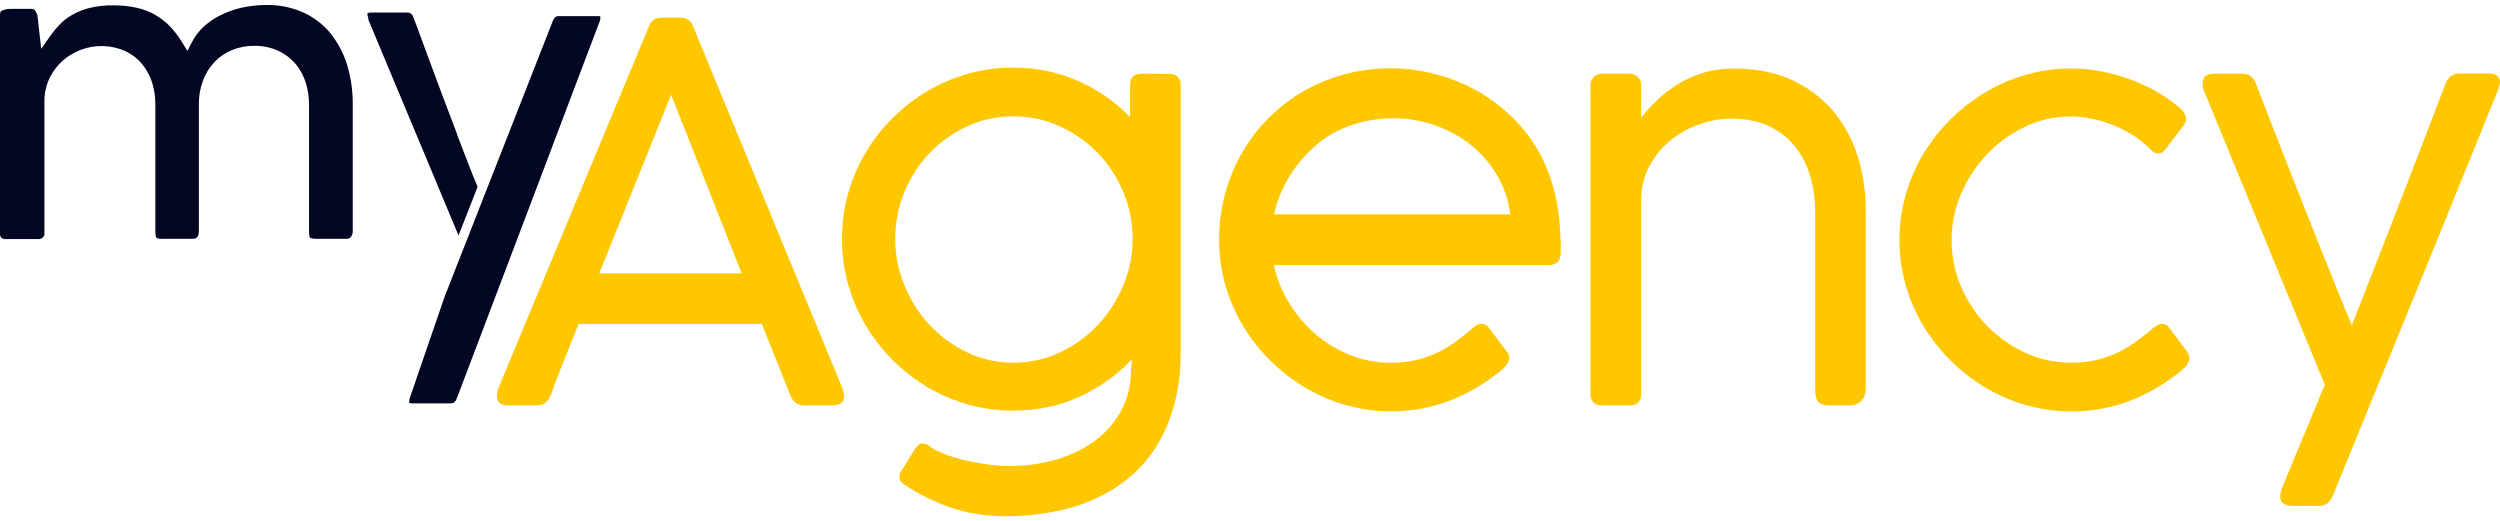
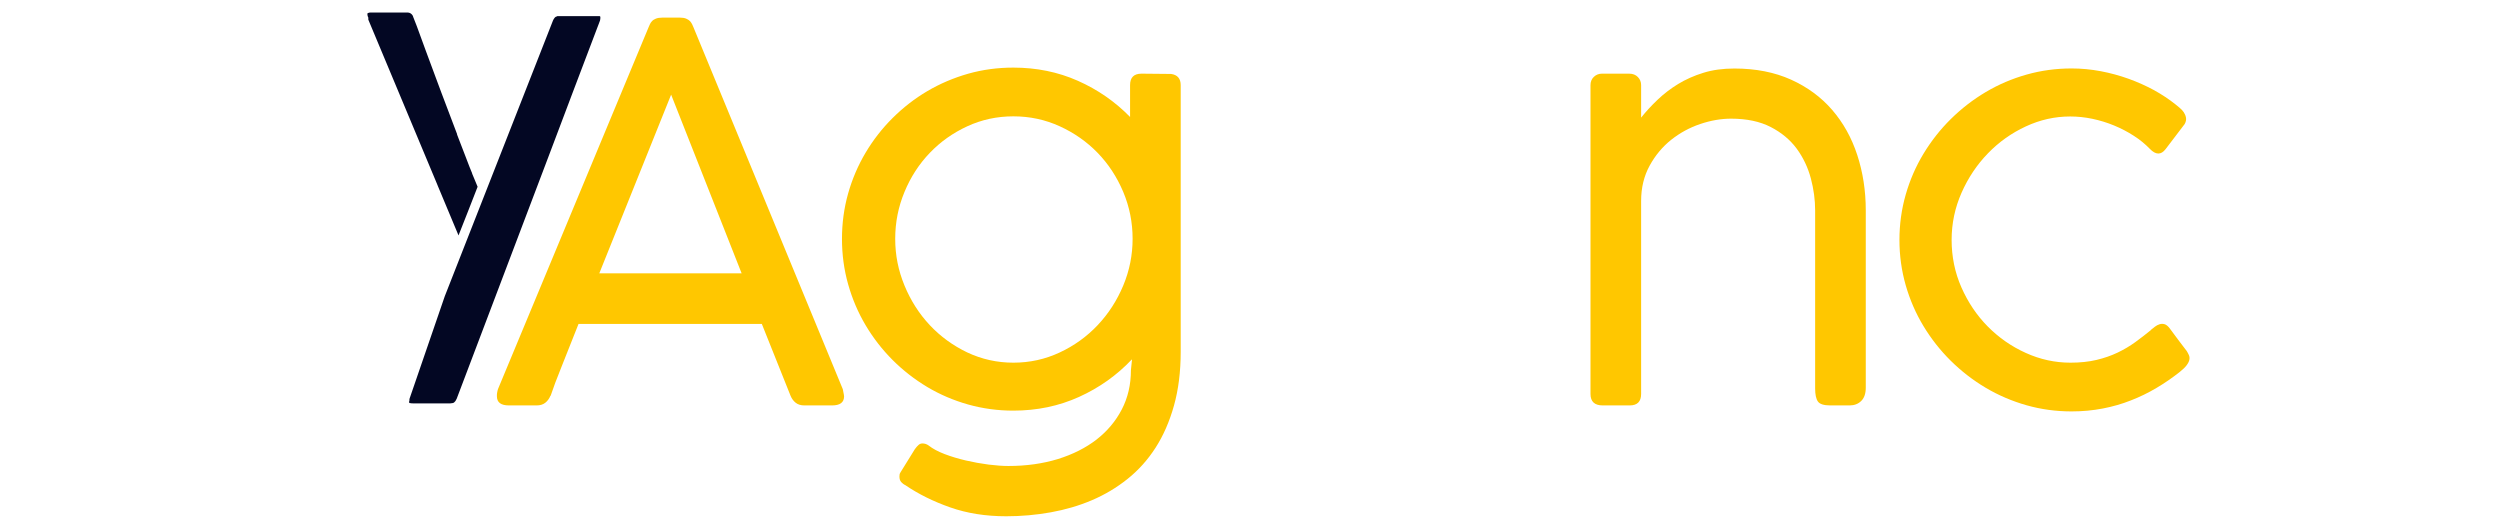
<svg xmlns="http://www.w3.org/2000/svg" width="355" height="74" viewBox="0 0 355 74" fill="none">
  <g clip-path="url(#clip0_4616_45290)">
-     <path d="M46.96 4.76C45.93 3.5 44.62 2.49 43.13 1.8C41.45 1.04 39.63 0.67 37.78 0.71C36.61 0.71 35.45 0.84 34.31 1.09C33.26 1.33 32.24 1.69 31.28 2.17C30.4 2.61 29.59 3.17 28.87 3.84C28.22 4.45 27.68 5.16 27.27 5.95L26.61 7.23L25.85 5.99C25.36 5.18 24.78 4.42 24.12 3.73C22.85 2.41 21.21 1.49 19.4 1.1C18.31 0.86 17.21 0.75 16.1 0.76C14.97 0.74 13.85 0.86 12.75 1.12C11.89 1.33 11.06 1.65 10.29 2.09C9.63 2.45 9.03 2.91 8.5 3.45C8 3.97 7.54 4.53 7.12 5.12L5.85 6.94L5.32 2.2C5.25 1.93 5.12 1.67 4.95 1.45C4.91 1.39 4.81 1.26 4.42 1.26H1.64C1.16 1.24 0.69 1.33 0.25 1.52C0.16 1.58 8.78903e-05 1.65 8.78903e-05 2.06V33.13C-0.02 33.35 0.04 33.59 0.18 33.76C0.4 33.91 0.67 33.98 0.94 33.95H5.47C5.58 33.95 5.7 33.94 5.8 33.9C5.9 33.86 6 33.8 6.09 33.72C6.17 33.64 6.23 33.55 6.27 33.45C6.31 33.35 6.32 33.24 6.31 33.13V14.29C6.31 13.15 6.58 12.03 7.08 11C7.54 10.08 8.18 9.26 8.96 8.57C9.71 7.92 10.58 7.42 11.51 7.06C13.56 6.3 15.83 6.37 17.82 7.27C18.77 7.73 19.6 8.38 20.25 9.19C20.87 9.97 21.34 10.87 21.63 11.82C21.92 12.78 22.06 13.78 22.06 14.78V32.87C22.06 33.59 22.21 33.76 22.22 33.78C22.48 33.9 22.77 33.94 23.06 33.91H27.26C27.79 33.91 28.24 33.82 28.24 32.77V14.8C28.23 13.65 28.42 12.51 28.83 11.43C29.19 10.45 29.75 9.56 30.46 8.8C31.16 8.06 32.02 7.48 32.97 7.1C33.96 6.7 35.02 6.5 36.08 6.51C37.28 6.49 38.47 6.73 39.56 7.23C40.5 7.68 41.33 8.32 42 9.11C42.64 9.89 43.13 10.8 43.43 11.77C43.72 12.74 43.88 13.76 43.88 14.78V32.88C43.88 33.59 44.03 33.77 44.04 33.77C44.04 33.77 44.21 33.91 44.91 33.91H49.09C49.23 33.93 49.36 33.91 49.49 33.87C49.62 33.83 49.74 33.76 49.83 33.66C50.02 33.39 50.11 33.06 50.09 32.73V14.75C50.1 12.88 49.83 11.01 49.29 9.22C48.8 7.6 48.01 6.09 46.94 4.76H46.95H46.96Z" fill="#030723" />
    <path d="M85.25 2.43V2.59C85.25 2.71 85.2 2.92 85.2 2.92L84.99 3.48L84.79 4L81.06 13.83L80.99 14.02L77.9 22.2L64.85 56.62C64.79 56.74 64.73 56.84 64.67 56.95C64.61 57.03 64.55 57.09 64.48 57.15C64.41 57.2 64.34 57.23 64.26 57.24C64.16 57.26 64.05 57.28 63.94 57.28H58.66C58.51 57.28 58.37 57.27 58.22 57.24H58.18L58.1 57.19V56.98C58.14 56.92 58.14 56.84 58.14 56.79V56.66L63.16 42.06L68.99 27.21L78.51 2.95C78.56 2.83 78.61 2.73 78.69 2.62C78.74 2.54 78.81 2.46 78.89 2.4C78.93 2.38 78.97 2.36 79.02 2.35C79.07 2.33 79.1 2.3 79.15 2.29H85.13C85.25 2.29 85.25 2.43 85.25 2.43Z" fill="#030723" />
    <path d="M67.05 24.63C66.82 24.1 66.52 23.31 66.15 22.34L64.97 19.28L64.9 19.09V19.03C64.45 17.84 63.97 16.58 63.46 15.23C62.93 13.86 62.43 12.49 61.92 11.13C61.42 9.77 60.92 8.45 60.45 7.17C59.98 5.89 59.56 4.74 59.18 3.7L58.68 2.42C58.64 2.23 58.52 2.06 58.36 1.94C58.2 1.82 58 1.77 57.8 1.78H52.71C52.54 1.76 52.36 1.79 52.21 1.87C52.21 1.87 52.17 1.9 52.17 1.99C52.17 2.11 52.19 2.23 52.23 2.34L52.3 2.5V2.79L62.07 26.15L62.17 26.4L65.11 33.43C65.11 33.43 67.78 26.68 67.82 26.52L67.03 24.62L67.05 24.63Z" fill="#030723" />
    <path d="M78.16 56.2C77.99 56.62 77.74 56.95 77.42 57.2C77.1 57.45 76.69 57.57 76.2 57.57H72.27C71.13 57.57 70.56 57.14 70.56 56.27C70.56 56.1 70.56 55.95 70.58 55.84C70.59 55.73 70.61 55.62 70.64 55.52C70.66 55.42 70.69 55.33 70.71 55.26L92.1 3.87C92.15 3.75 92.21 3.6 92.29 3.44C92.36 3.28 92.46 3.13 92.59 3C92.71 2.86 92.89 2.75 93.13 2.65C93.37 2.55 93.68 2.5 94.08 2.5H96.53C96.9 2.5 97.2 2.55 97.44 2.65C97.68 2.75 97.85 2.87 97.98 3C98.1 3.14 98.2 3.28 98.28 3.44C98.35 3.6 98.42 3.74 98.47 3.87L119.68 55.27C119.71 55.39 119.73 55.52 119.75 55.64C119.78 55.76 119.8 55.88 119.82 55.99C119.85 56.1 119.86 56.19 119.86 56.27C119.86 57.14 119.29 57.57 118.15 57.57H114.22C113.73 57.57 113.32 57.45 113 57.2C112.68 56.95 112.43 56.62 112.26 56.2L108.18 46H82.15C81.28 48.2 80.49 50.19 79.78 51.97C79.06 53.75 78.53 55.16 78.19 56.2H78.16ZM85.1 38.81H105.31L95.3 13.44L85.1 38.81Z" fill="#FFC700" />
    <path d="M160.72 51.04C158.59 53.29 156.1 55.06 153.23 56.36C150.36 57.66 147.25 58.31 143.88 58.31C141.68 58.31 139.55 58.02 137.48 57.44C135.42 56.86 133.48 56.03 131.68 54.96C129.88 53.88 128.23 52.6 126.75 51.12C125.27 49.64 123.99 47.99 122.91 46.17C121.83 44.35 121.01 42.41 120.43 40.35C119.85 38.29 119.56 36.14 119.56 33.92C119.56 31.7 119.85 29.55 120.43 27.49C121.01 25.43 121.84 23.49 122.91 21.69C123.98 19.89 125.26 18.24 126.75 16.76C128.24 15.28 129.88 14 131.68 12.94C133.48 11.88 135.41 11.06 137.47 10.47C139.52 9.89 141.66 9.6 143.89 9.6C147.18 9.6 150.23 10.22 153.05 11.47C155.87 12.72 158.34 14.43 160.47 16.61V12.09C160.47 11 161.01 10.46 162.1 10.46L166.29 10.5C167.2 10.62 167.66 11.16 167.66 12.09V49.95C167.66 52.77 167.34 55.31 166.71 57.57C166.08 59.83 165.21 61.83 164.1 63.56C162.99 65.29 161.66 66.77 160.11 68.01C158.56 69.25 156.88 70.25 155.05 71.03C153.22 71.81 151.27 72.38 149.21 72.75C147.15 73.12 145.04 73.31 142.89 73.31C139.97 73.31 137.32 72.89 134.93 72.05C132.54 71.21 130.42 70.16 128.57 68.9C128.32 68.78 128.12 68.62 127.96 68.44C127.8 68.25 127.72 68 127.72 67.68C127.72 67.58 127.72 67.48 127.74 67.38C127.75 67.28 127.81 67.16 127.91 67.01L129.91 63.78C130.11 63.51 130.29 63.3 130.45 63.17C130.61 63.03 130.79 62.97 130.99 62.97C131.31 62.97 131.61 63.07 131.88 63.27C132.45 63.72 133.2 64.12 134.14 64.48C135.08 64.84 136.09 65.14 137.16 65.39C138.24 65.64 139.3 65.83 140.37 65.97C141.43 66.1 142.37 66.17 143.19 66.17C145.74 66.17 148.07 65.84 150.2 65.19C152.33 64.53 154.16 63.61 155.69 62.43C157.22 61.24 158.42 59.82 159.29 58.15C160.16 56.48 160.59 54.62 160.59 52.57L160.74 51.09L160.72 51.04ZM160.83 33.91C160.83 31.59 160.39 29.37 159.5 27.25C158.61 25.14 157.4 23.29 155.87 21.71C154.34 20.13 152.54 18.87 150.48 17.93C148.42 16.99 146.23 16.52 143.9 16.52C141.57 16.52 139.4 16.99 137.36 17.93C135.32 18.87 133.54 20.13 132.03 21.71C130.51 23.29 129.31 25.14 128.44 27.25C127.56 29.36 127.12 31.58 127.12 33.91C127.12 36.24 127.56 38.42 128.44 40.55C129.32 42.68 130.51 44.55 132.03 46.17C133.55 47.79 135.33 49.08 137.36 50.05C139.4 51.01 141.58 51.5 143.9 51.5C146.22 51.5 148.41 51.02 150.48 50.05C152.54 49.09 154.34 47.79 155.87 46.17C157.4 44.55 158.61 42.68 159.5 40.55C160.39 38.42 160.83 36.21 160.83 33.91Z" fill="#FFC700" />
-     <path d="M208.89 46.78C209.11 46.58 209.35 46.4 209.61 46.22C209.87 46.05 210.13 45.96 210.41 45.96C210.78 45.96 211.14 46.18 211.49 46.63C211.98 47.3 212.39 47.84 212.7 48.26C213.01 48.68 213.26 49.01 213.46 49.26C213.66 49.53 213.81 49.73 213.91 49.85C214.03 50 214.13 50.15 214.21 50.31C214.29 50.47 214.32 50.65 214.32 50.85C214.32 51.12 214.21 51.41 214 51.72C213.79 52.03 213.42 52.39 212.91 52.81C211.85 53.65 210.74 54.41 209.59 55.09C208.44 55.77 207.23 56.36 205.97 56.85C204.71 57.35 203.38 57.73 201.98 58C200.58 58.27 199.11 58.41 197.55 58.41C195.35 58.41 193.22 58.12 191.17 57.54C189.12 56.96 187.18 56.13 185.37 55.06C183.55 53.98 181.9 52.7 180.4 51.22C178.9 49.74 177.61 48.09 176.52 46.29C175.43 44.49 174.59 42.55 174 40.49C173.41 38.43 173.11 36.28 173.11 34.06C173.11 31.84 173.39 29.68 173.94 27.61C174.49 25.54 175.29 23.59 176.31 21.79C177.34 19.99 178.58 18.34 180.04 16.86C181.5 15.38 183.14 14.1 184.95 13.04C186.77 11.98 188.73 11.16 190.85 10.57C192.96 9.99 195.19 9.7 197.54 9.7C199.39 9.7 201.24 9.91 203.07 10.33C204.9 10.75 206.65 11.36 208.34 12.17C210.02 12.97 211.6 13.97 213.07 15.16C214.54 16.35 215.86 17.71 217.02 19.24C218.6 21.37 219.78 23.79 220.54 26.51C221.31 29.23 221.66 32.36 221.62 35.89C221.62 37.05 221.08 37.63 219.99 37.63H180.9C181.32 39.61 182.06 41.44 183.11 43.12C184.16 44.8 185.42 46.27 186.89 47.52C188.36 48.77 190 49.74 191.8 50.45C193.6 51.15 195.47 51.51 197.4 51.51C198.76 51.51 199.99 51.38 201.09 51.12C202.19 50.86 203.19 50.51 204.09 50.08C204.99 49.65 205.83 49.15 206.59 48.6C207.36 48.04 208.1 47.47 208.81 46.88L208.88 46.81L208.89 46.78ZM188.57 19.34C186.69 20.6 185.07 22.19 183.71 24.11C182.35 26.03 181.42 28.13 180.93 30.43H214.46C214.19 28.38 213.55 26.51 212.55 24.83C211.55 23.15 210.29 21.71 208.79 20.53C207.28 19.34 205.58 18.42 203.69 17.77C201.8 17.12 199.84 16.79 197.81 16.79C196.2 16.79 194.61 17 193.04 17.42C191.47 17.84 189.98 18.48 188.57 19.35V19.34Z" fill="#FFC700" />
    <path d="M233.04 16.7C233.73 15.83 234.51 14.99 235.38 14.16C236.25 13.33 237.22 12.59 238.29 11.93C239.37 11.28 240.56 10.74 241.87 10.34C243.18 9.93 244.65 9.73 246.28 9.73C249.32 9.73 252 10.26 254.33 11.31C256.65 12.36 258.6 13.79 260.17 15.61C261.74 17.43 262.93 19.56 263.73 22.01C264.53 24.46 264.94 27.08 264.94 29.87V55.05C264.94 55.89 264.72 56.52 264.29 56.94C263.86 57.36 263.31 57.57 262.64 57.57H259.9C258.98 57.57 258.4 57.38 258.14 57.01C257.88 56.64 257.75 56.02 257.75 55.16V29.87C257.75 28.39 257.55 26.87 257.14 25.33C256.73 23.79 256.06 22.38 255.14 21.12C254.21 19.86 252.98 18.83 251.45 18.04C249.92 17.25 248.04 16.85 245.81 16.85C244.4 16.85 242.94 17.1 241.43 17.61C239.92 18.12 238.55 18.87 237.31 19.85C236.07 20.84 235.05 22.06 234.25 23.52C233.45 24.98 233.04 26.65 233.04 28.53V55.94C233.04 57.03 232.5 57.57 231.41 57.57H227.59C226.43 57.57 225.85 57.03 225.85 55.94V12.1C225.85 11.61 226.01 11.21 226.33 10.91C226.65 10.61 227.03 10.46 227.48 10.46H231.34C231.86 10.46 232.27 10.62 232.58 10.94C232.89 11.26 233.04 11.64 233.04 12.09V16.69V16.7Z" fill="#FFC700" />
    <path d="M305.42 46.85C305.59 46.7 305.78 46.55 306 46.39C306.21 46.23 306.43 46.11 306.67 46.04C306.9 45.97 307.14 45.97 307.38 46.04C307.61 46.11 307.86 46.31 308.1 46.63C308.59 47.3 309 47.84 309.31 48.26C309.62 48.68 309.87 49.01 310.07 49.26C310.27 49.53 310.42 49.73 310.52 49.85C310.64 50.05 310.75 50.25 310.83 50.44C310.91 50.63 310.94 50.85 310.89 51.09C310.84 51.33 310.71 51.59 310.5 51.87C310.29 52.15 309.96 52.47 309.52 52.82C308.46 53.66 307.35 54.42 306.2 55.1C305.05 55.78 303.85 56.37 302.58 56.86C301.32 57.36 299.99 57.74 298.59 58.01C297.19 58.28 295.72 58.42 294.16 58.42C291.96 58.42 289.83 58.13 287.78 57.55C285.73 56.97 283.79 56.14 281.98 55.07C280.16 53.99 278.51 52.71 277.01 51.23C275.51 49.75 274.22 48.1 273.13 46.3C272.04 44.5 271.2 42.56 270.61 40.5C270.02 38.44 269.72 36.29 269.72 34.07C269.72 31.85 270.02 29.7 270.61 27.64C271.2 25.58 272.04 23.64 273.13 21.84C274.22 20.04 275.51 18.39 277.01 16.91C278.51 15.43 280.16 14.15 281.98 13.07C283.8 11.99 285.73 11.17 287.78 10.59C289.83 10.01 291.96 9.72 294.16 9.72C295.54 9.72 296.92 9.85 298.3 10.11C299.67 10.37 300.99 10.73 302.27 11.19C303.54 11.65 304.74 12.19 305.87 12.8C306.99 13.42 308 14.09 308.89 14.8C309.06 14.95 309.27 15.11 309.5 15.3C309.73 15.49 309.93 15.7 310.09 15.93C310.25 16.17 310.36 16.43 310.41 16.71C310.46 16.99 310.4 17.3 310.22 17.62L307.51 21.18C306.87 22.02 306.12 22.01 305.28 21.14C304.61 20.45 303.85 19.82 302.98 19.27C302.11 18.71 301.19 18.23 300.2 17.82C299.21 17.41 298.19 17.1 297.12 16.87C296.06 16.65 295.01 16.54 293.97 16.54C291.79 16.54 289.69 17.01 287.67 17.95C285.64 18.89 283.85 20.16 282.29 21.77C280.73 23.38 279.48 25.24 278.54 27.37C277.6 29.5 277.13 31.73 277.13 34.08C277.13 36.43 277.59 38.7 278.52 40.81C279.45 42.92 280.69 44.77 282.25 46.35C283.81 47.93 285.61 49.19 287.65 50.11C289.69 51.04 291.81 51.5 294.01 51.5C295.37 51.5 296.6 51.37 297.7 51.11C298.8 50.85 299.8 50.5 300.7 50.07C301.6 49.64 302.44 49.14 303.2 48.59C303.97 48.03 304.71 47.46 305.43 46.87L305.42 46.85Z" fill="#FFC700" />
-     <path d="M320.33 11.84C320.8 13.08 321.41 14.65 322.15 16.55C322.89 18.45 323.69 20.51 324.56 22.72C325.43 24.93 326.32 27.21 327.25 29.56C328.18 31.91 329.07 34.15 329.92 36.27C330.77 38.4 331.55 40.33 332.26 42.07C332.96 43.81 333.53 45.19 333.95 46.2C334.34 45.19 334.89 43.81 335.58 42.07C336.27 40.33 337.03 38.39 337.86 36.25C338.69 34.11 339.56 31.87 340.47 29.52C341.39 27.17 342.27 24.89 343.12 22.68C343.97 20.47 344.76 18.41 345.49 16.51C346.22 14.61 346.82 13.04 347.29 11.8C347.46 11.38 347.71 11.05 348.03 10.8C348.35 10.55 348.76 10.43 349.25 10.43H353.37C354.46 10.43 355 10.86 355 11.73C355 11.8 354.99 11.89 354.96 11.99C354.93 12.09 354.9 12.2 354.85 12.32C354.8 12.44 354.76 12.58 354.74 12.73L346.03 34.2L331.2 70.54V70.47C330.85 71.38 330.2 71.84 329.24 71.84H325.57C324.38 71.84 323.79 71.38 323.79 70.47C323.79 70.3 323.81 70.12 323.86 69.93C323.91 69.74 323.93 69.63 323.93 69.58L330.12 54.63L312.91 12.76C312.89 12.69 312.86 12.6 312.84 12.5C312.79 12.3 312.77 12.05 312.77 11.76C312.77 10.89 313.34 10.46 314.48 10.46H318.37C318.86 10.46 319.27 10.58 319.59 10.83C319.91 11.08 320.16 11.41 320.33 11.83V11.84Z" fill="#FFC700" />
  </g>
  <defs>
    <clipPath id="clip0_4616_45290">
      <rect width="355" height="72.58" fill="white" transform="translate(0 0.71)" />
    </clipPath>
  </defs>
</svg>